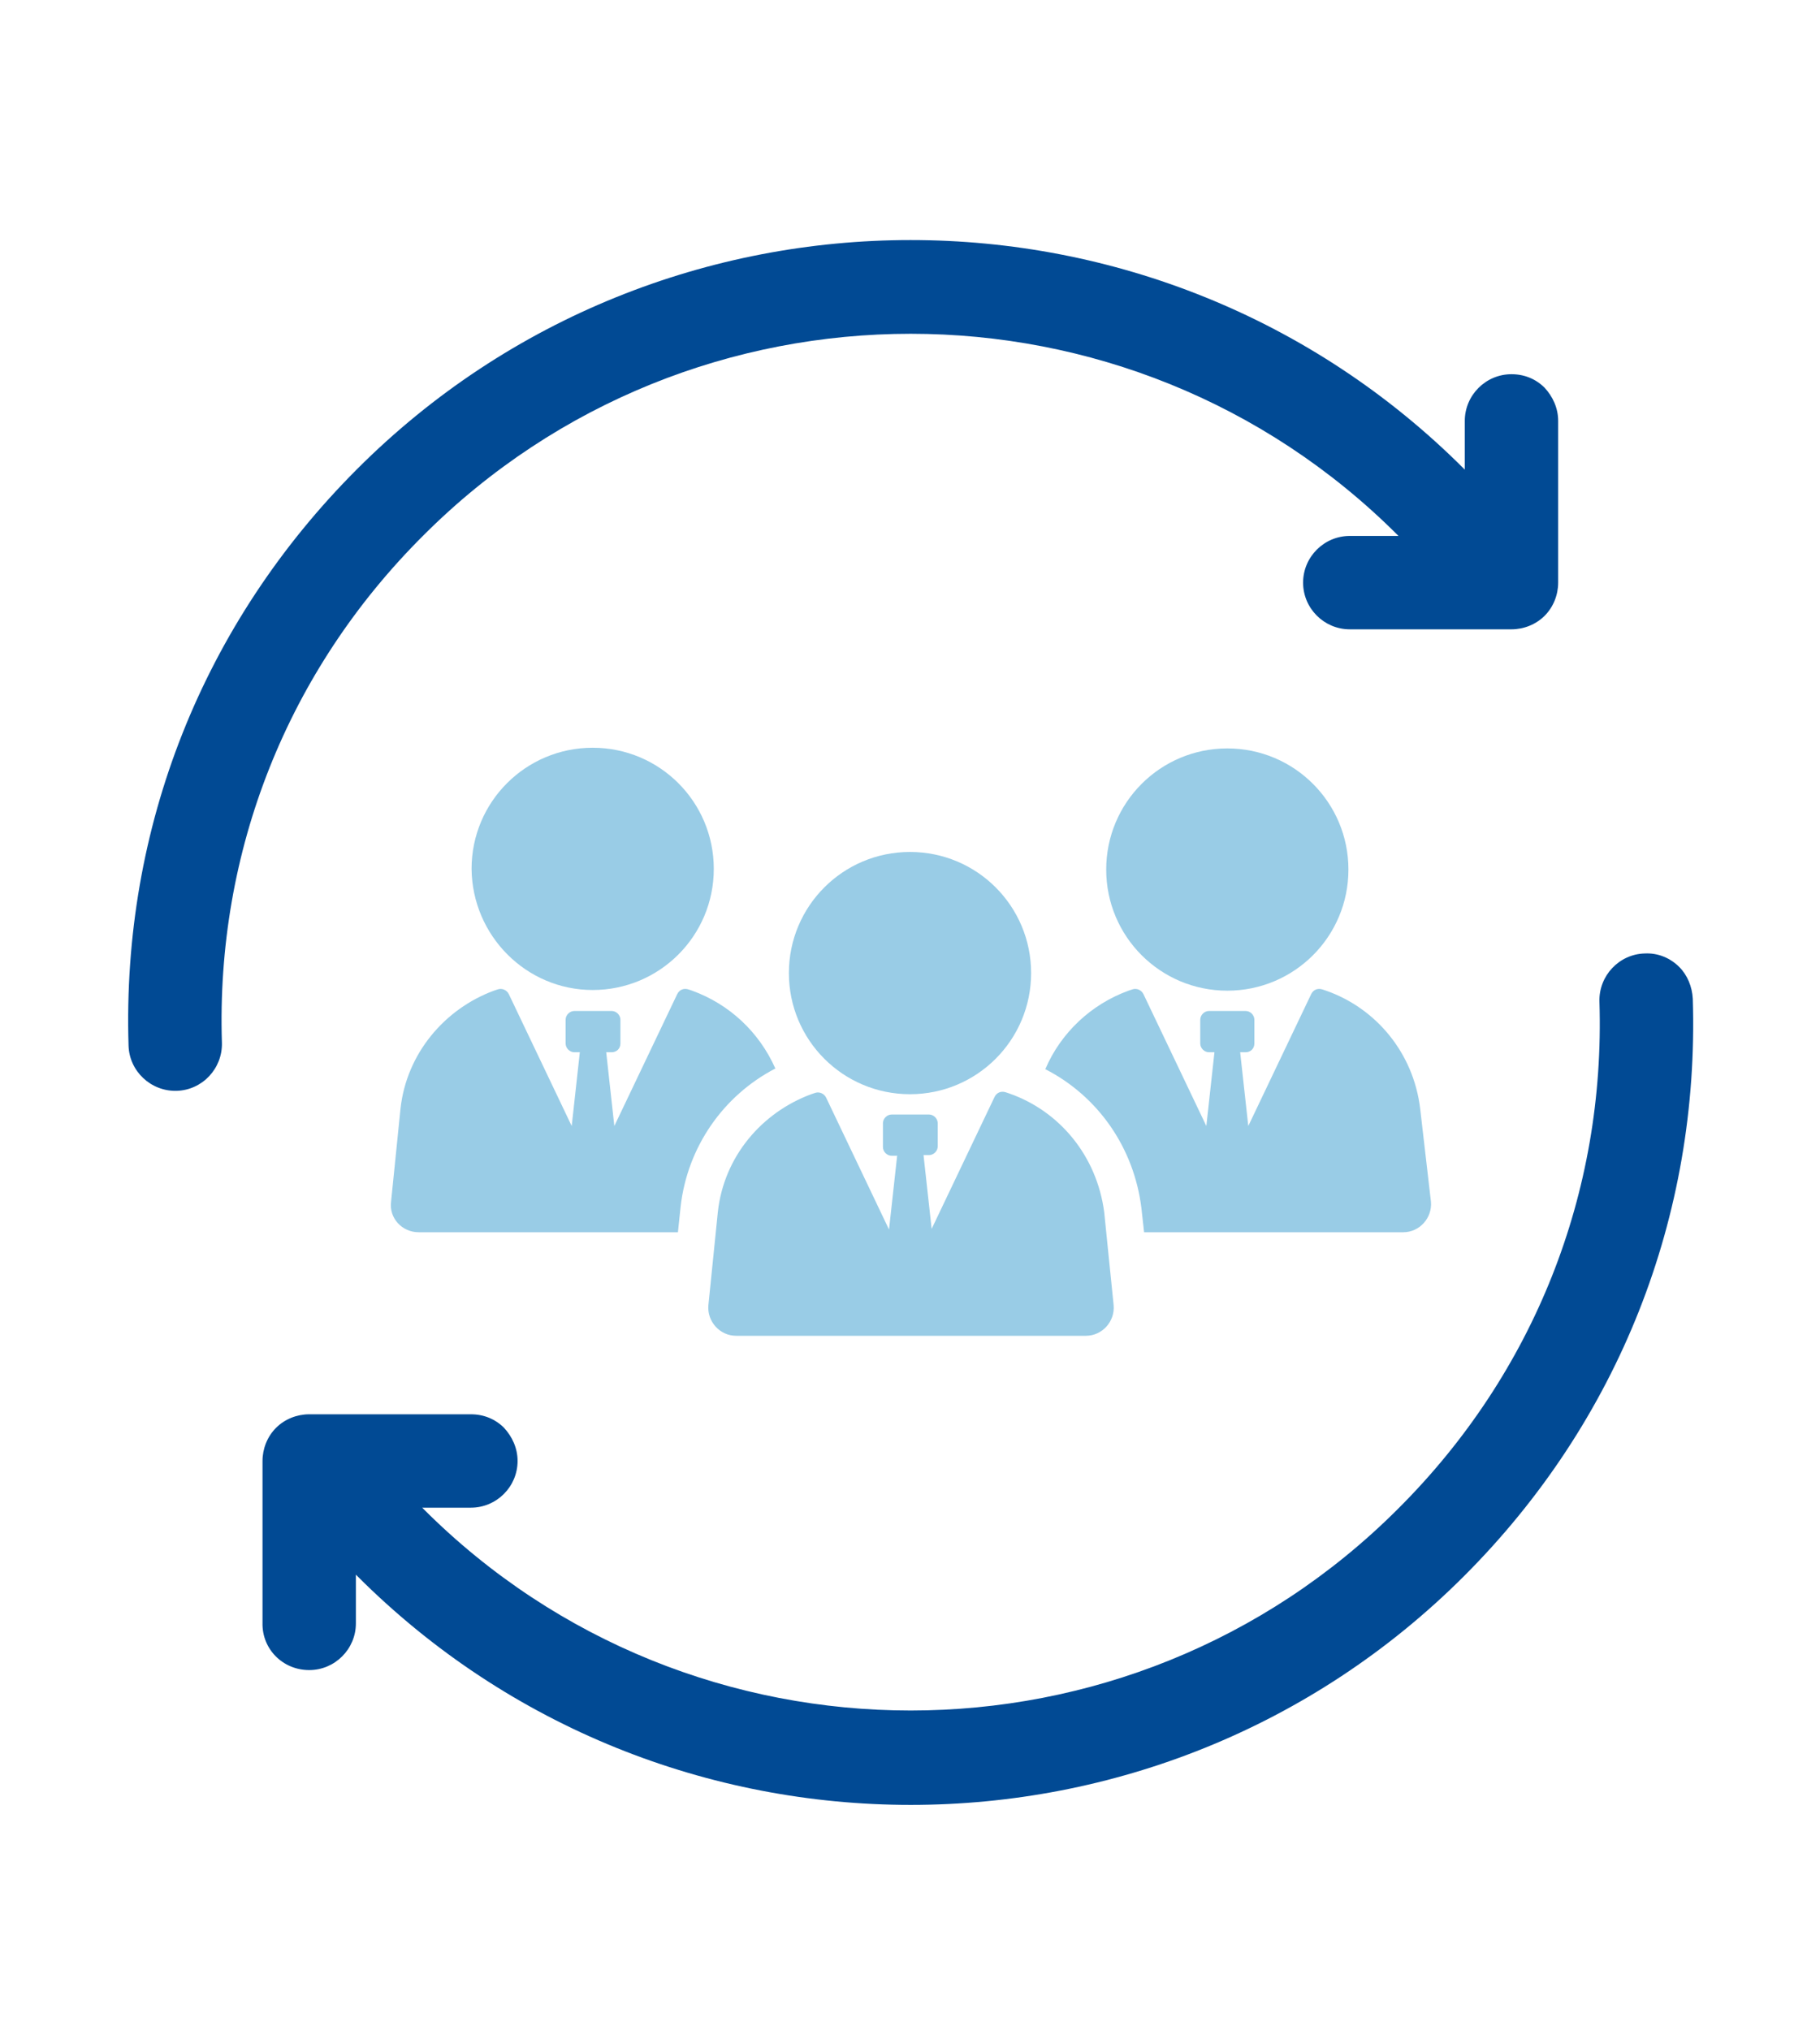
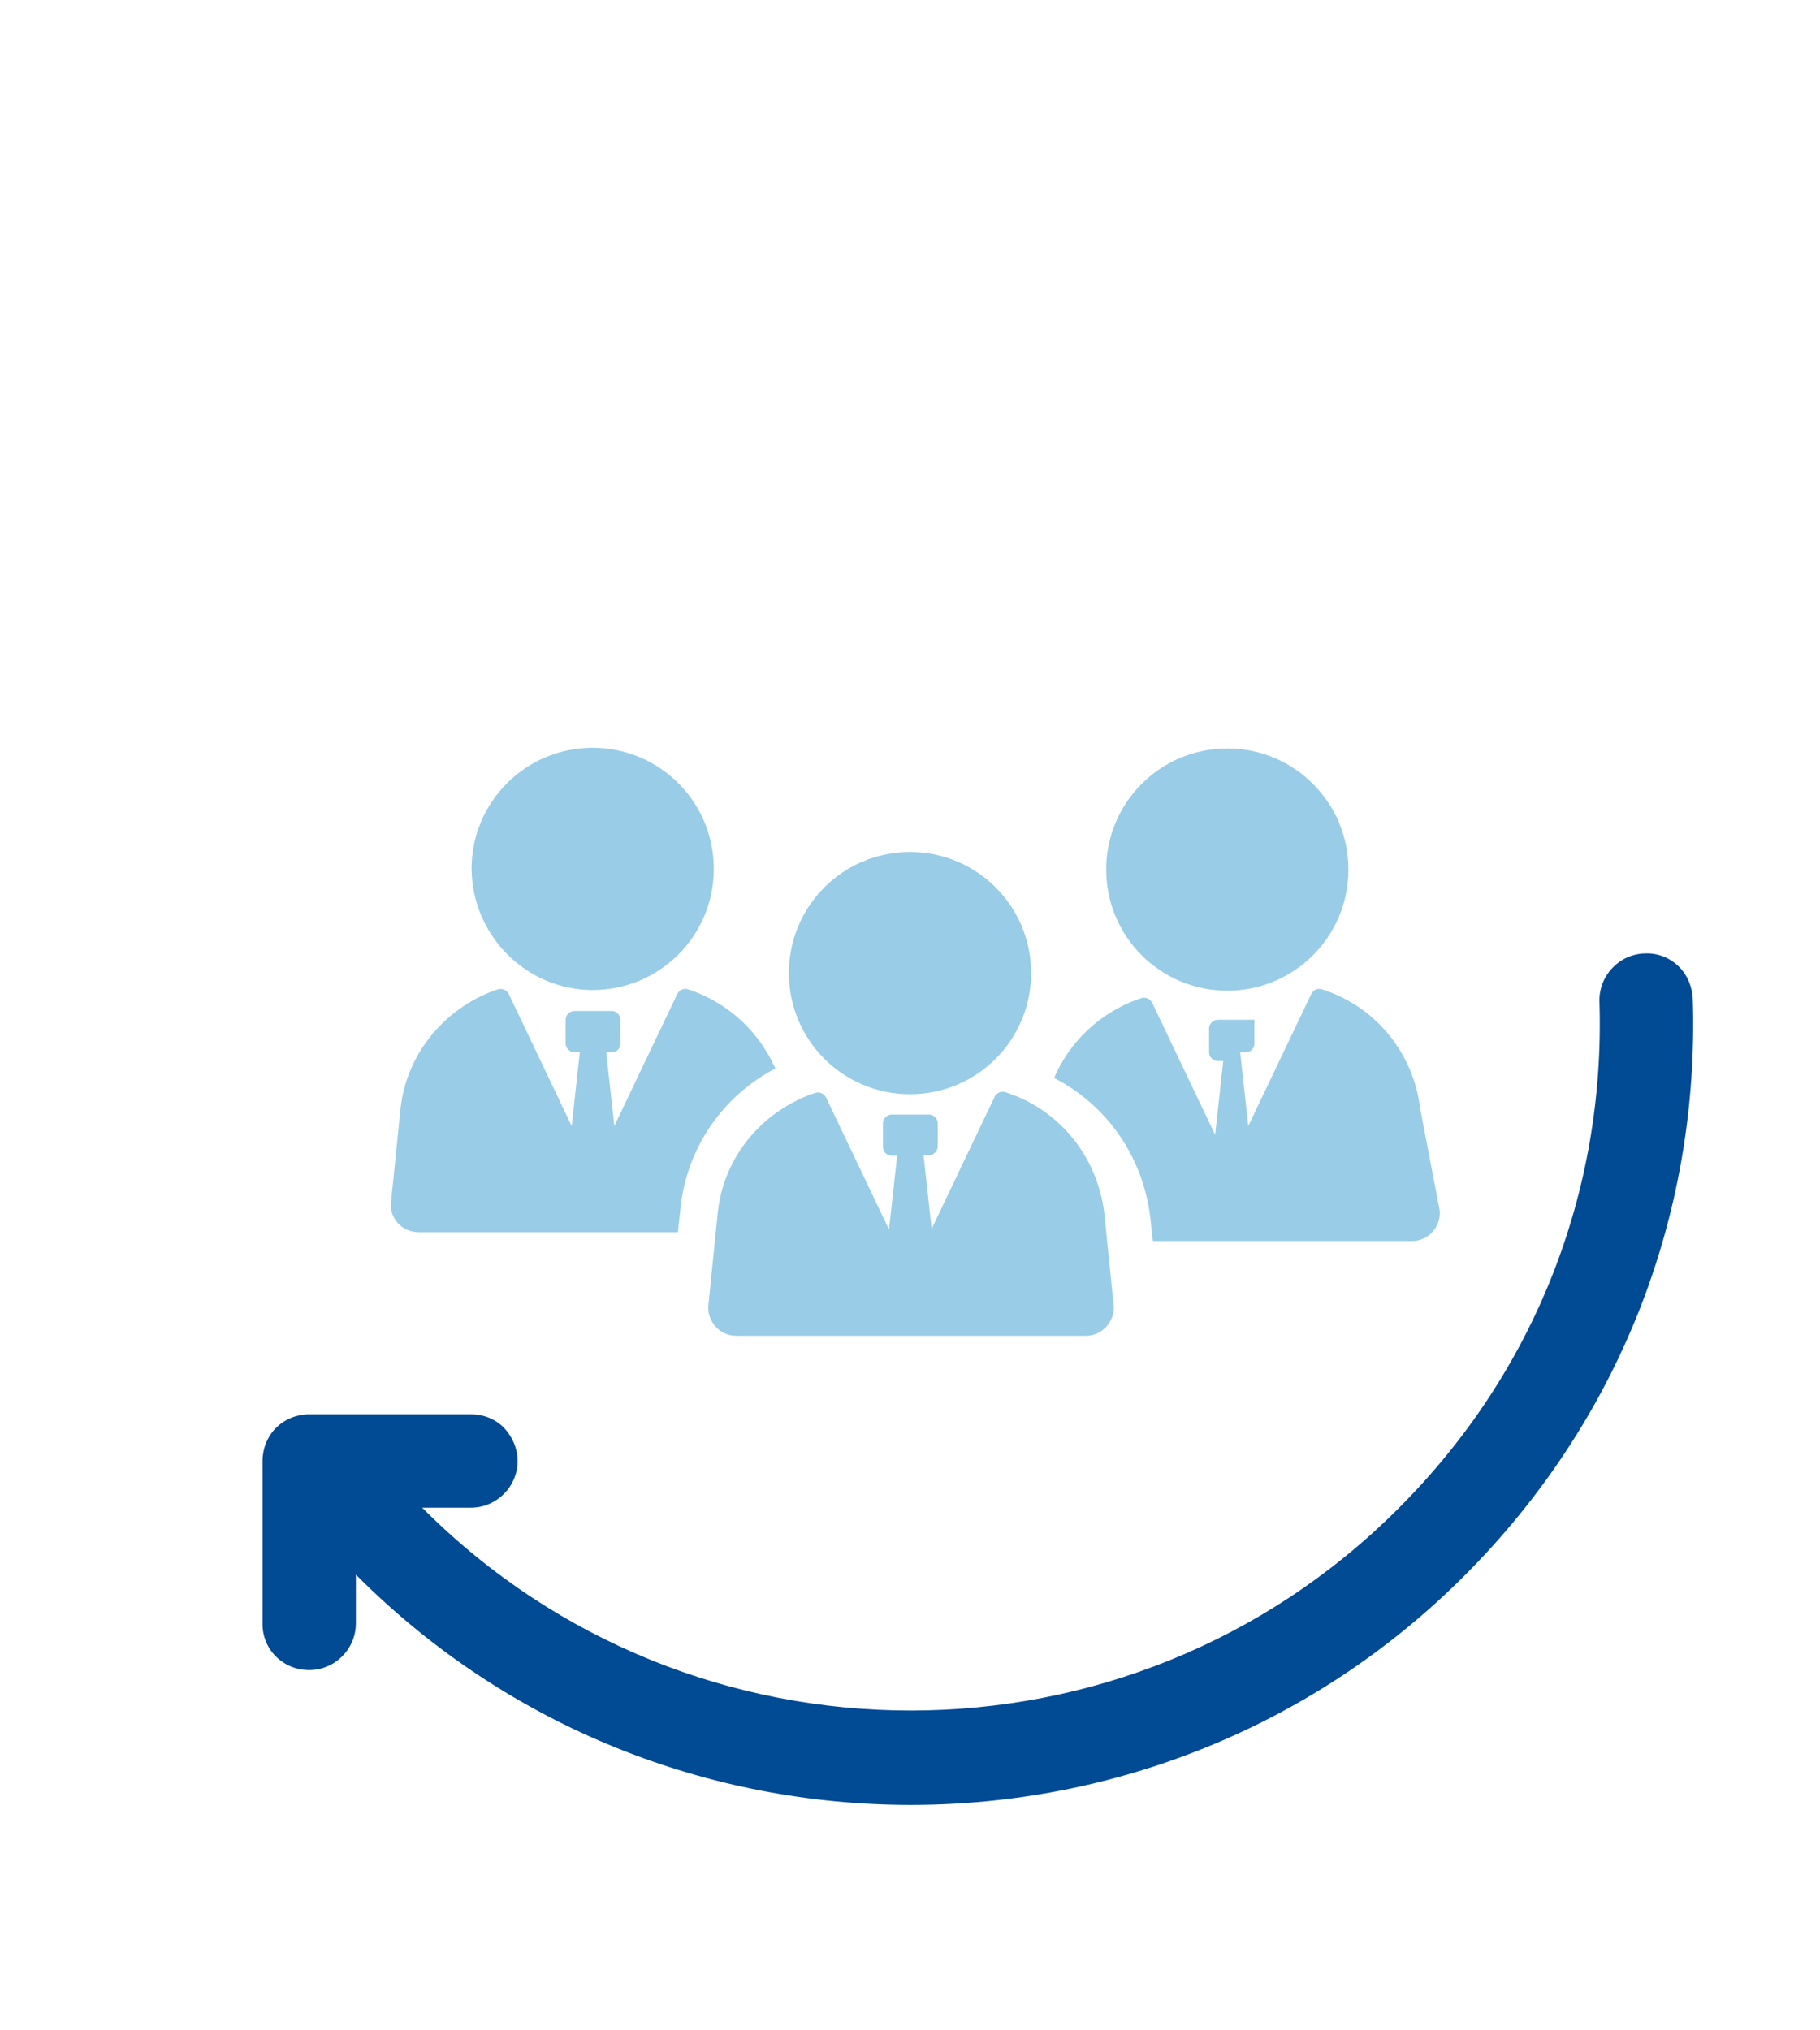
<svg xmlns="http://www.w3.org/2000/svg" version="1.1" id="Layer_1" x="0px" y="0px" viewBox="0 0 269 300" style="enable-background:new 0 0 269 300;" xml:space="preserve">
  <style type="text/css">
	.st0{fill:#014A94;}
	.st1{opacity:0.4;fill:#0081C2;}
</style>
  <path class="st0" d="M45.7,246.8c3.8,0,6.9-3.1,6.9-6.9l0-7.2c0.1,0.1,0.1,0.1,0.2,0.2c45.1,45.1,118.5,45.1,163.6,0  c22.8-22.8,34.8-53.1,33.8-85.3c-0.1-1.8-0.8-3.5-2-4.7c-1.3-1.3-3.1-2.1-5.1-2c-3.8,0.1-6.8,3.3-6.7,7.1c0.9,28.3-9.7,55-29.8,75  c-39.7,39.7-104.3,39.7-144,0c-0.1-0.1-0.1-0.1-0.2-0.2l7.2,0c3.8,0,6.9-3.1,6.9-6.9c0-1.9-0.8-3.6-2-4.9c-1.3-1.3-3-2-4.9-2  l-23.9,0c-1.8,0-3.6,0.7-4.9,2c-1.3,1.3-2,3.1-2,4.9l0,23.9C38.7,243.7,41.8,246.8,45.7,246.8z" />
-   <path class="st0" d="M32.8,154.1c-0.9-28.3,9.7-55,29.8-75c39.7-39.7,104.3-39.7,144,0c0,0,0.1,0.1,0.1,0.1l-7.2,0  c-3.8,0-6.9,3.1-6.9,6.9c0,3.8,3.1,6.9,6.9,6.9l23.9,0c1.8,0,3.6-0.7,4.9-2c1.3-1.3,2-3.1,2-4.9l0-23.9c0-1.9-0.8-3.6-2-4.9  c-1.3-1.3-3-2-4.9-2c-3.8,0-6.9,3.1-6.9,6.9l0,7.2c0,0-0.1-0.1-0.1-0.1c-45.1-45.1-118.5-45.1-163.6,0C30,92.1,18,122.3,19,154.5  c0.1,3.8,3.3,6.8,7.1,6.7C29.9,161.1,32.9,157.9,32.8,154.1z" />
  <path class="st1" d="M114.6,157.9c-2.4-5.4-6.8-9.5-12.3-11.5l-0.6-0.2c-0.7-0.2-1.3,0.1-1.6,0.7l-9.3,19.5l-1.2-10.9h0.8  c0.7,0,1.3-0.5,1.3-1.3v-3.5c0-0.7-0.6-1.3-1.3-1.3h-5.5c-0.7,0-1.3,0.6-1.3,1.3v3.5c0,0.7,0.6,1.3,1.3,1.3h0.8l-1.2,10.9l-9.3-19.5  c-0.3-0.6-1-0.9-1.6-0.7l-0.6,0.2c-7.3,2.7-12.9,9.3-13.8,17.4l-1.4,13.8c-0.3,2.4,1.6,4.5,4.1,4.5h38.3l0.4-3.8  C101.6,169.5,106.9,161.9,114.6,157.9z" />
  <path class="st1" d="M87.6,146.3c9.9,0,17.9-8,17.9-17.9c0-9.9-8-17.9-17.9-17.9s-17.9,8-17.9,17.9  C69.8,138.3,77.8,146.3,87.6,146.3z" />
-   <path class="st1" d="M209.9,163.8c-1-8.2-6.5-14.8-13.9-17.4l-0.6-0.2c-0.7-0.2-1.3,0.1-1.6,0.7l-9.3,19.5l-1.2-10.9h0.8  c0.7,0,1.3-0.5,1.3-1.3v-3.5c0-0.7-0.6-1.3-1.3-1.3h-5.4c-0.7,0-1.3,0.6-1.3,1.3v3.5c0,0.7,0.6,1.3,1.3,1.3h0.8l-1.2,10.9l-9.3-19.5  c-0.3-0.6-1-0.9-1.6-0.7l-0.6,0.2c-5.5,2-10,6.2-12.3,11.6c7.8,4,13.1,11.6,14.2,20.5l0.4,3.6h38.3c2.4,0,4.3-2.1,4.1-4.5  L209.9,163.8z" />
+   <path class="st1" d="M209.9,163.8c-1-8.2-6.5-14.8-13.9-17.4l-0.6-0.2c-0.7-0.2-1.3,0.1-1.6,0.7l-9.3,19.5l-1.2-10.9h0.8  c0.7,0,1.3-0.5,1.3-1.3v-3.5h-5.4c-0.7,0-1.3,0.6-1.3,1.3v3.5c0,0.7,0.6,1.3,1.3,1.3h0.8l-1.2,10.9l-9.3-19.5  c-0.3-0.6-1-0.9-1.6-0.7l-0.6,0.2c-5.5,2-10,6.2-12.3,11.6c7.8,4,13.1,11.6,14.2,20.5l0.4,3.6h38.3c2.4,0,4.3-2.1,4.1-4.5  L209.9,163.8z" />
  <path class="st1" d="M163.5,128.5c0,9.9,8,17.9,17.9,17.9c9.9,0,17.9-8,17.9-17.9c0-9.9-8-17.9-17.9-17.9  C171.5,110.6,163.5,118.6,163.5,128.5z" />
  <path class="st1" d="M149.2,161.6l-0.6-0.2c-0.7-0.2-1.3,0.1-1.6,0.7l-9.3,19.5l-1.2-10.9h0.8c0.7,0,1.3-0.6,1.3-1.3V166  c0-0.7-0.6-1.3-1.3-1.3h-5.5c-0.7,0-1.3,0.6-1.3,1.3v3.5c0,0.7,0.6,1.3,1.3,1.3h0.8l-1.2,10.9l-9.3-19.5c-0.3-0.6-1-0.9-1.6-0.7  l-0.6,0.2c-7.3,2.7-12.9,9.2-13.8,17.4l-1.4,13.8c-0.2,2.4,1.7,4.5,4.1,4.5h51.7c2.4,0,4.3-2.1,4.1-4.5l-1.4-13.8  C162.1,170.8,156.6,164.2,149.2,161.6z" />
  <path class="st1" d="M134.5,125.9c-9.9,0-17.9,8-17.9,17.9c0,9.9,8,17.9,17.9,17.9c9.9,0,17.9-8,17.9-17.9  C152.4,133.9,144.4,125.9,134.5,125.9z" />
</svg>